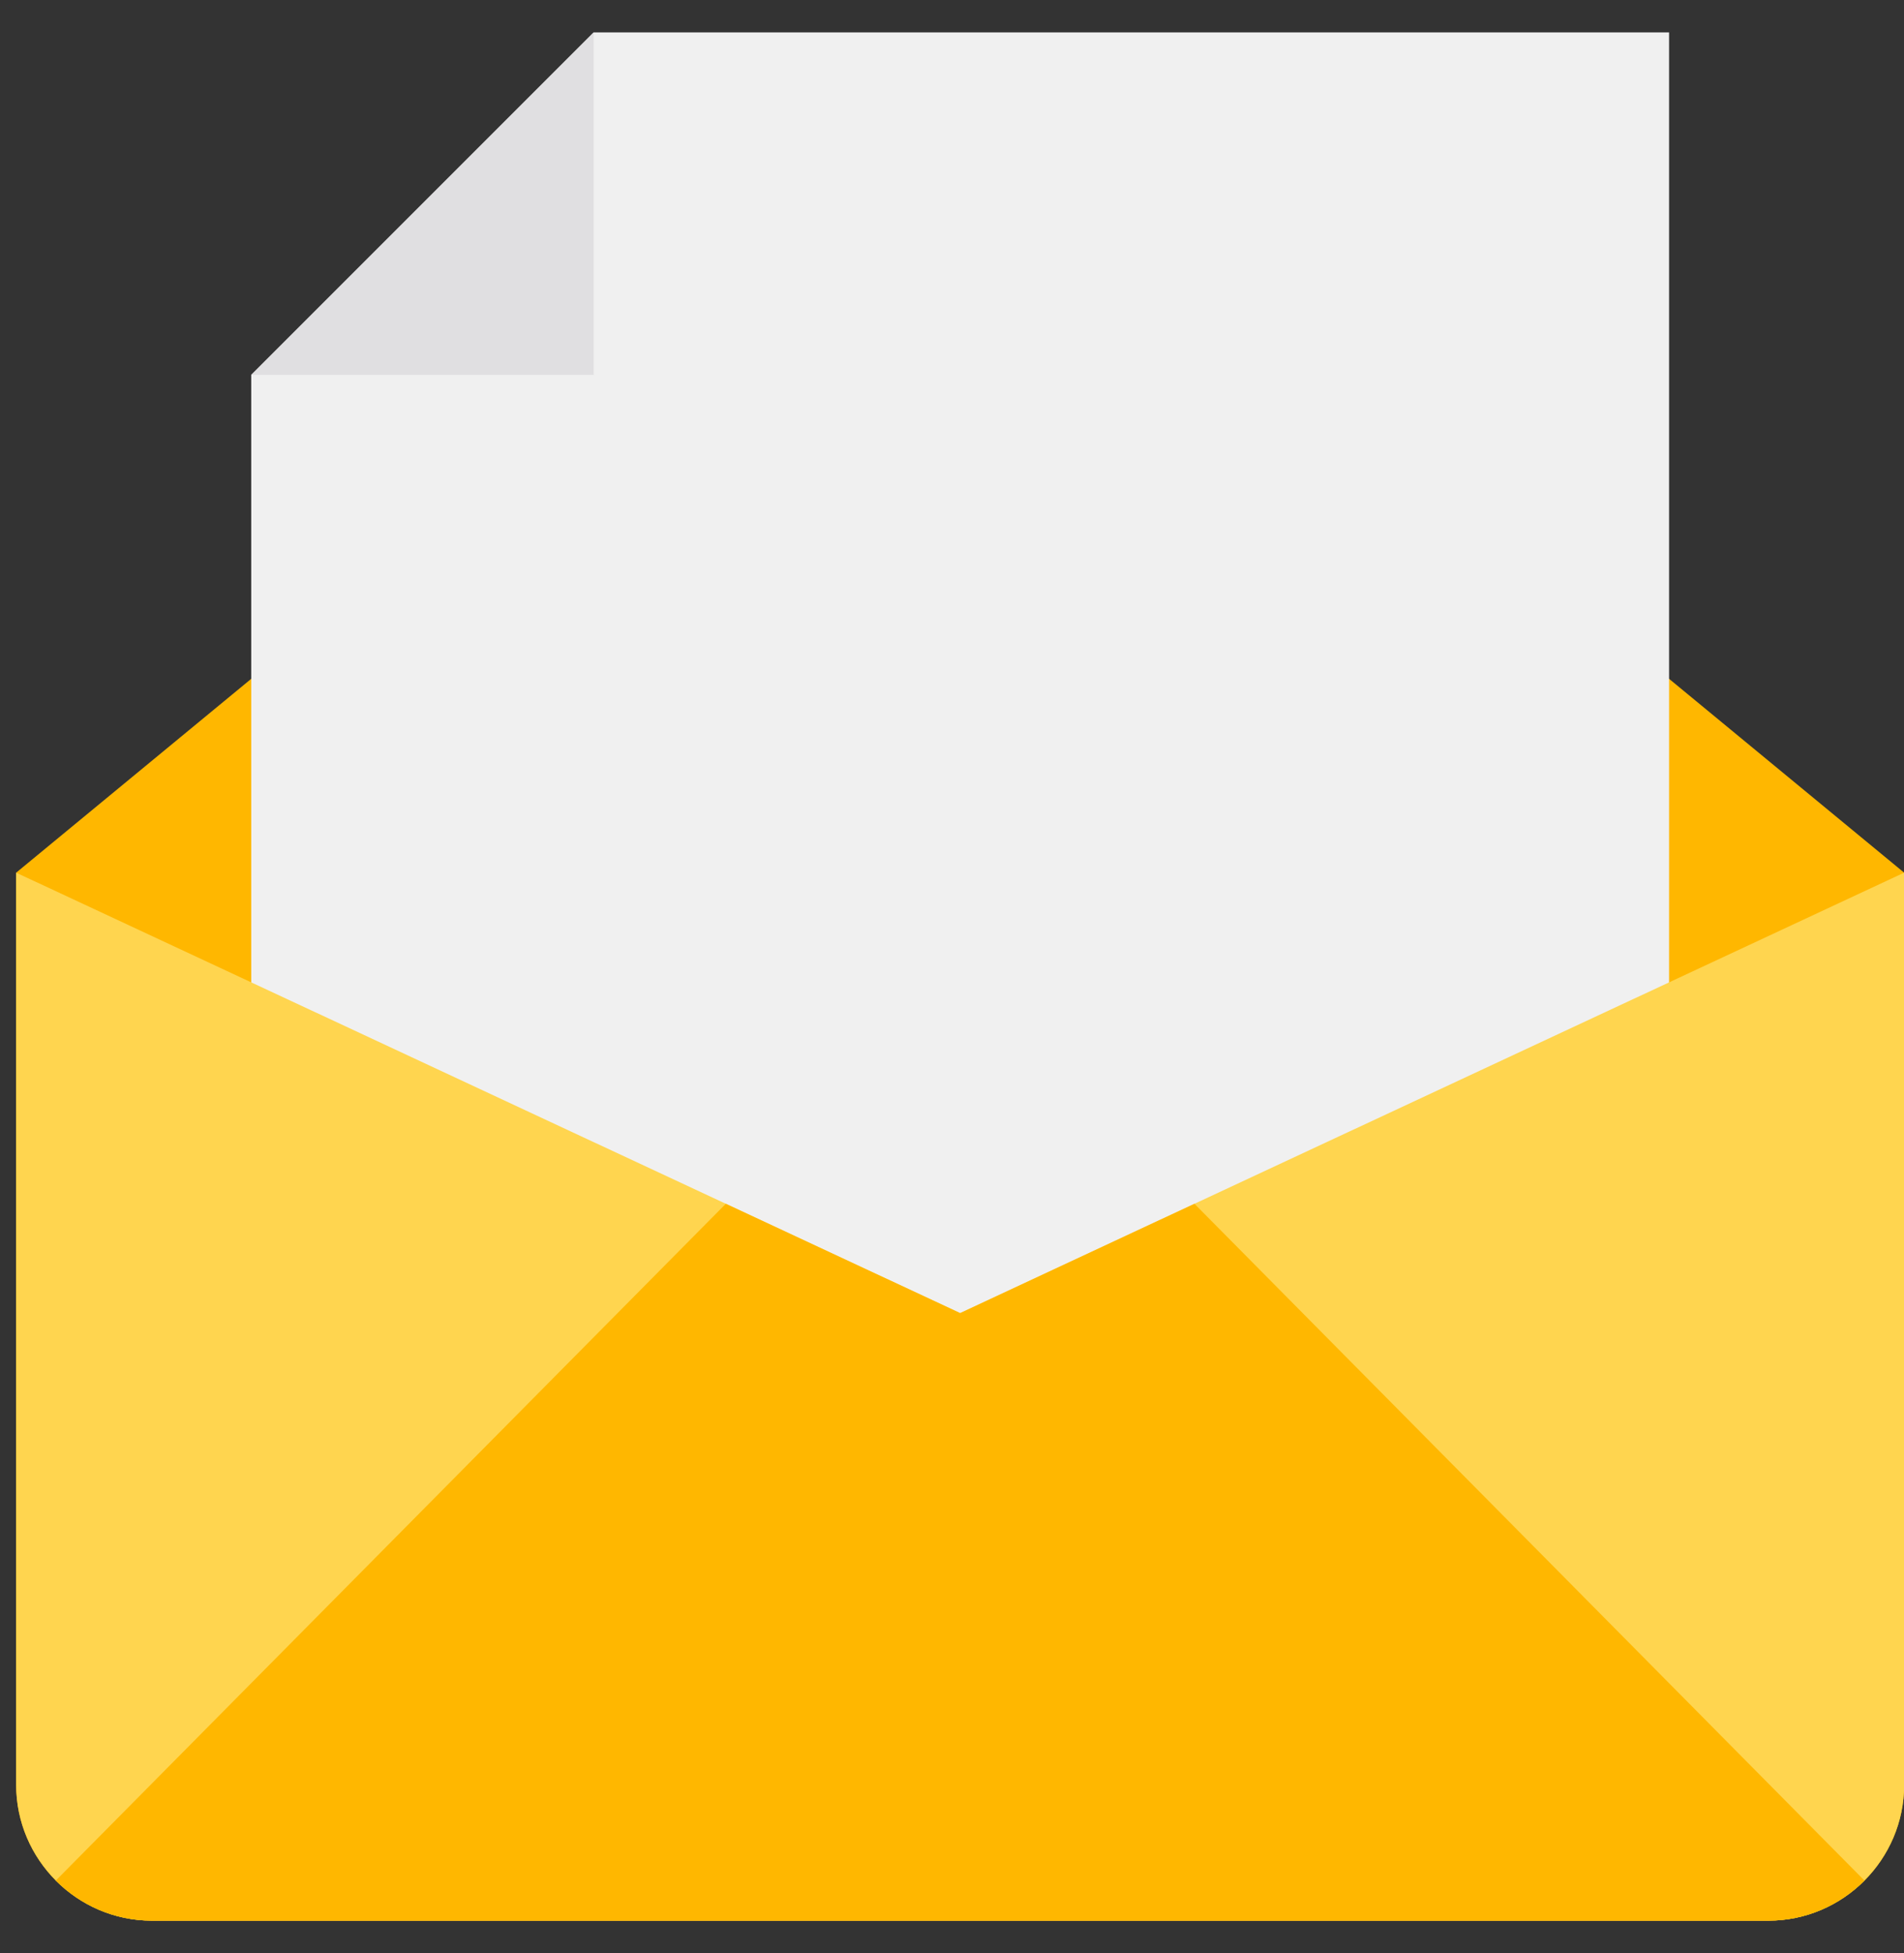
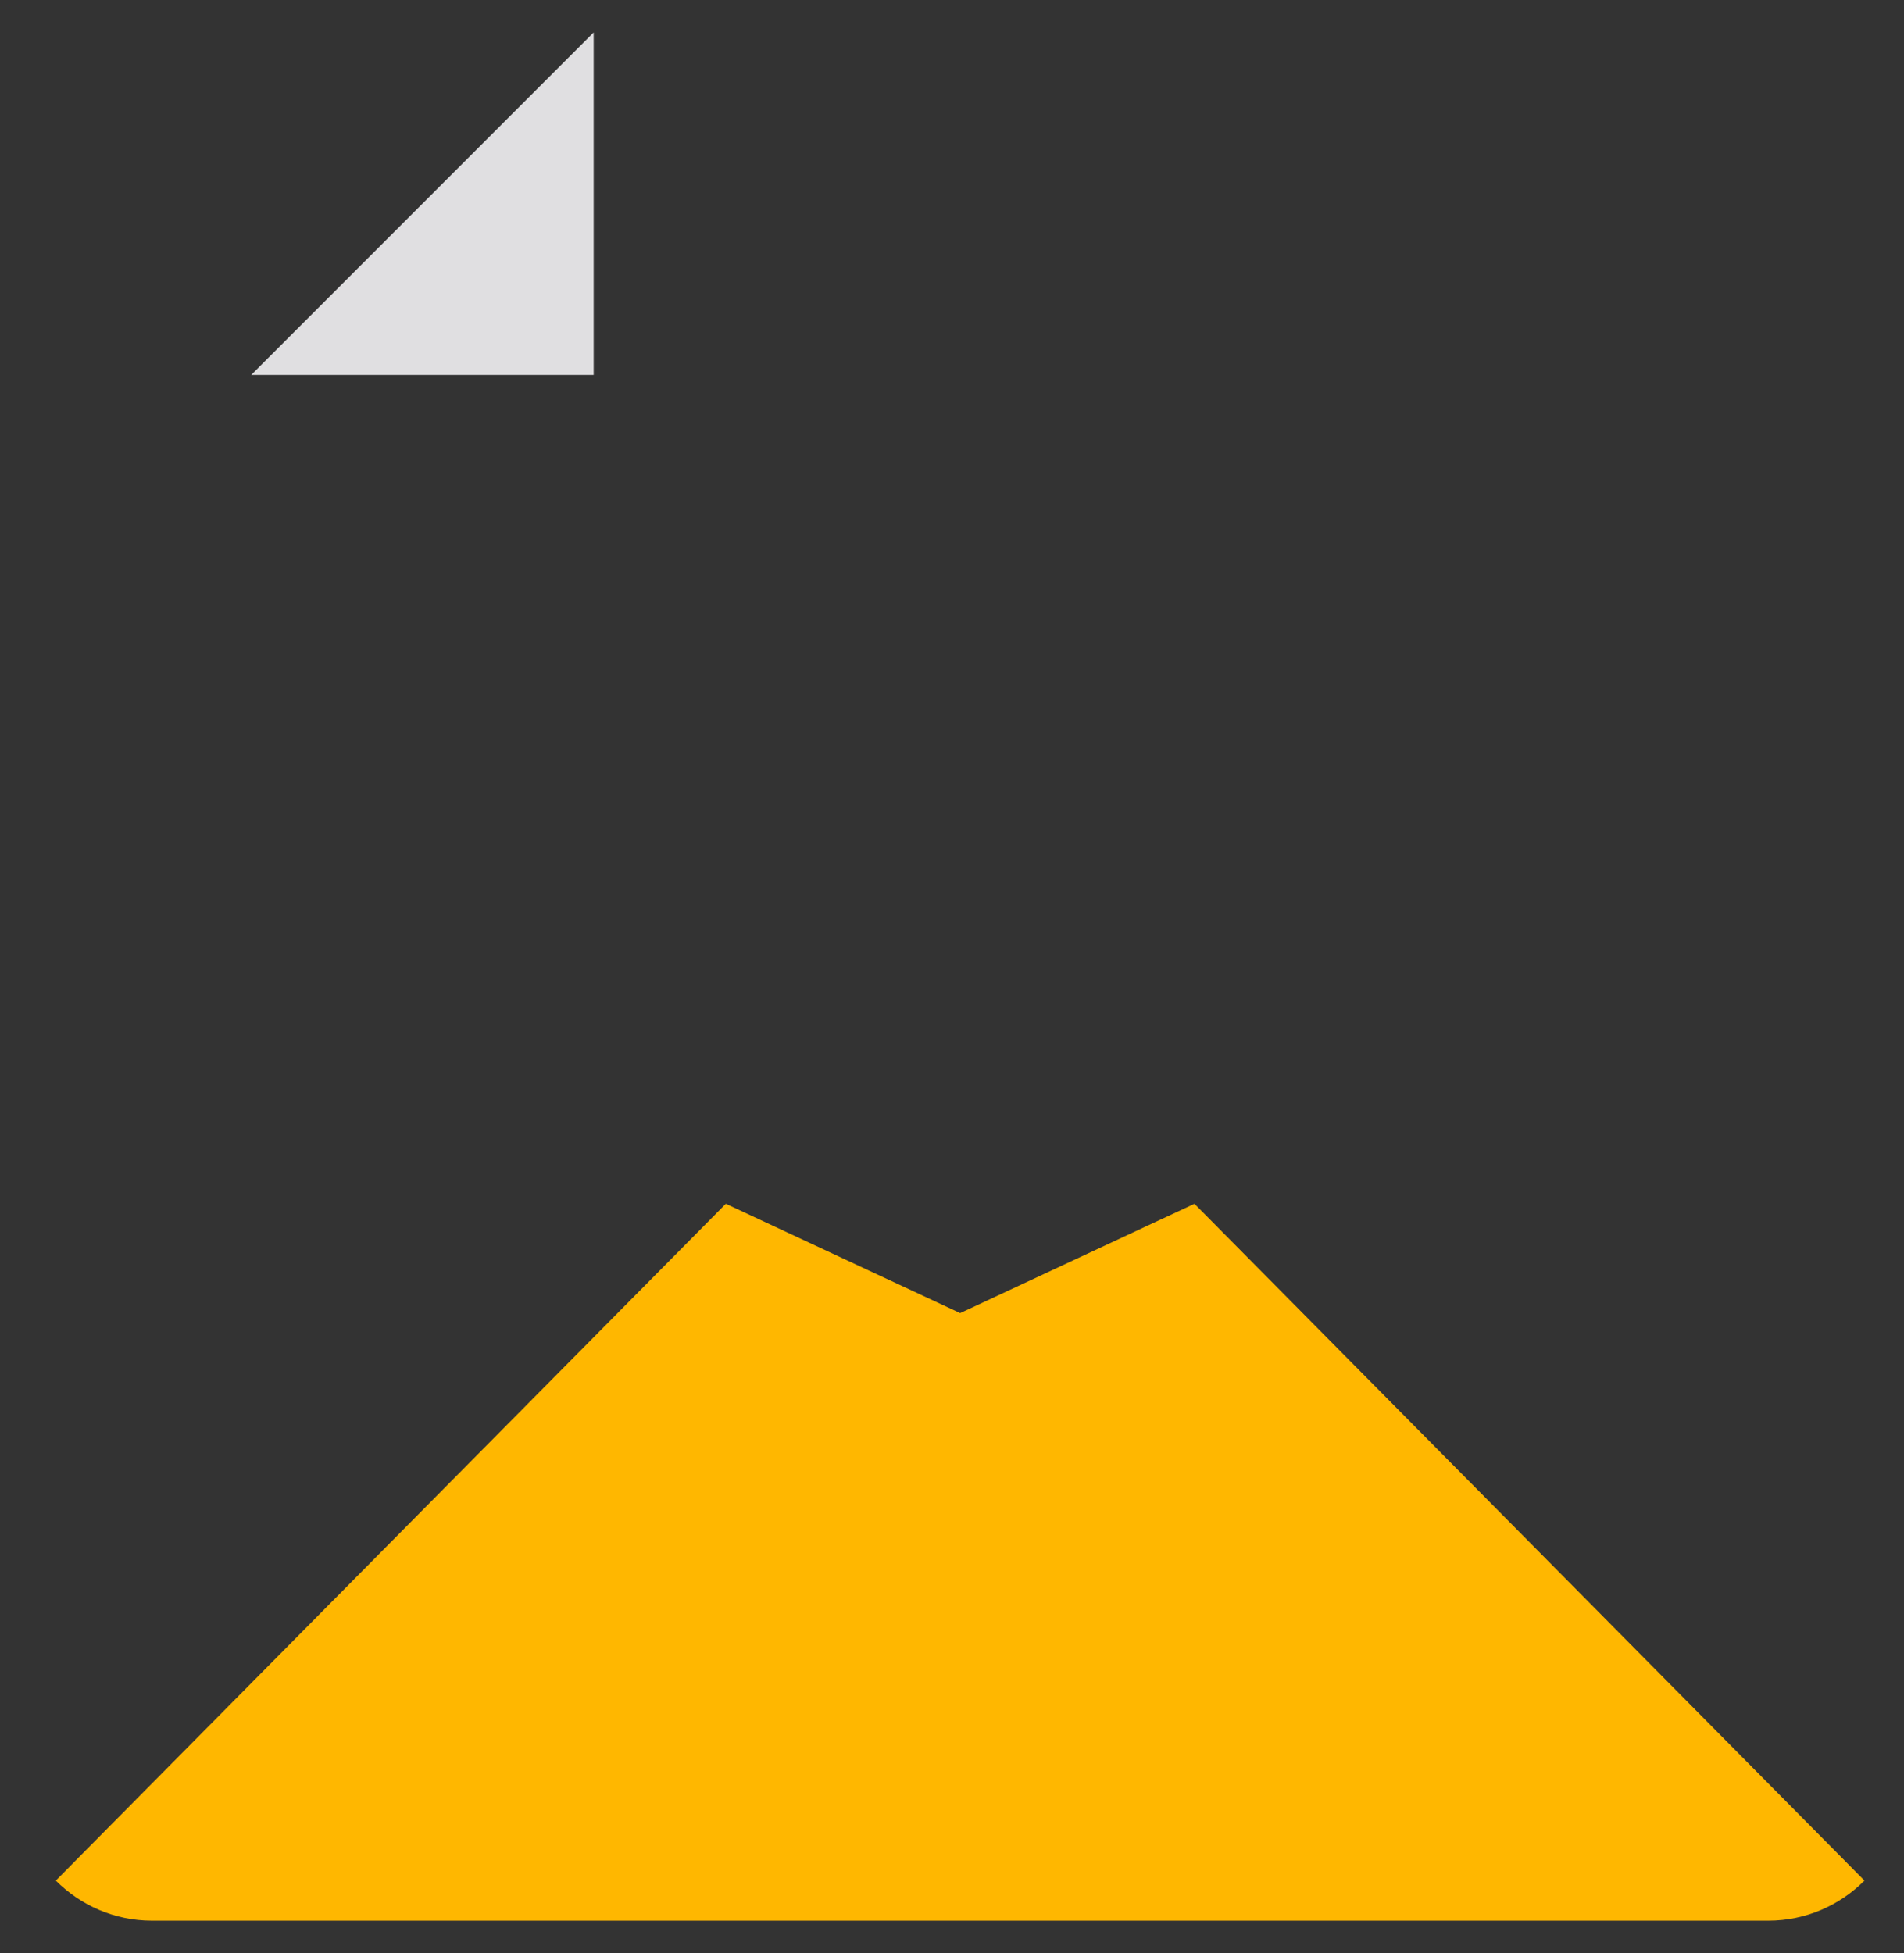
<svg xmlns="http://www.w3.org/2000/svg" width="39" height="40" viewBox="0 0 39 40" fill="none">
  <rect x="0" y="0" width="39" height="40" fill="#333333" stroke="none" />
-   <path fill-rule="evenodd" clip-rule="evenodd" d="M39.003 17.873L22.412 4.192C20.802 2.865 18.532 2.865 16.922 4.192L0.331 17.873V36.555C0.331 38.085 1.582 39.336 3.111 39.336H36.222C37.752 39.336 39.003 38.085 39.003 36.555V17.873H39.003Z" fill="#FFB700" />
-   <path fill-rule="evenodd" clip-rule="evenodd" d="M34.188 27.894H5.146V7.678L12.16 0.664H34.188V27.894Z" fill="#F0F0F0" />
  <path fill-rule="evenodd" clip-rule="evenodd" d="M5.146 7.678L12.16 0.664V7.678H5.146Z" fill="#E0DFE1" />
-   <path fill-rule="evenodd" clip-rule="evenodd" d="M0.331 17.873V36.555C0.331 38.084 1.582 39.336 3.111 39.336H36.222C37.752 39.336 39.003 38.084 39.003 36.555V17.873L19.667 26.893L0.331 17.873Z" fill="#FFD54F" />
  <path fill-rule="evenodd" clip-rule="evenodd" d="M1.143 38.515C1.648 39.021 2.345 39.336 3.111 39.336H36.222C36.989 39.336 37.686 39.021 38.19 38.515L24.466 24.654L19.667 26.893L14.867 24.654L1.143 38.515Z" fill="#FFB700" />
</svg>